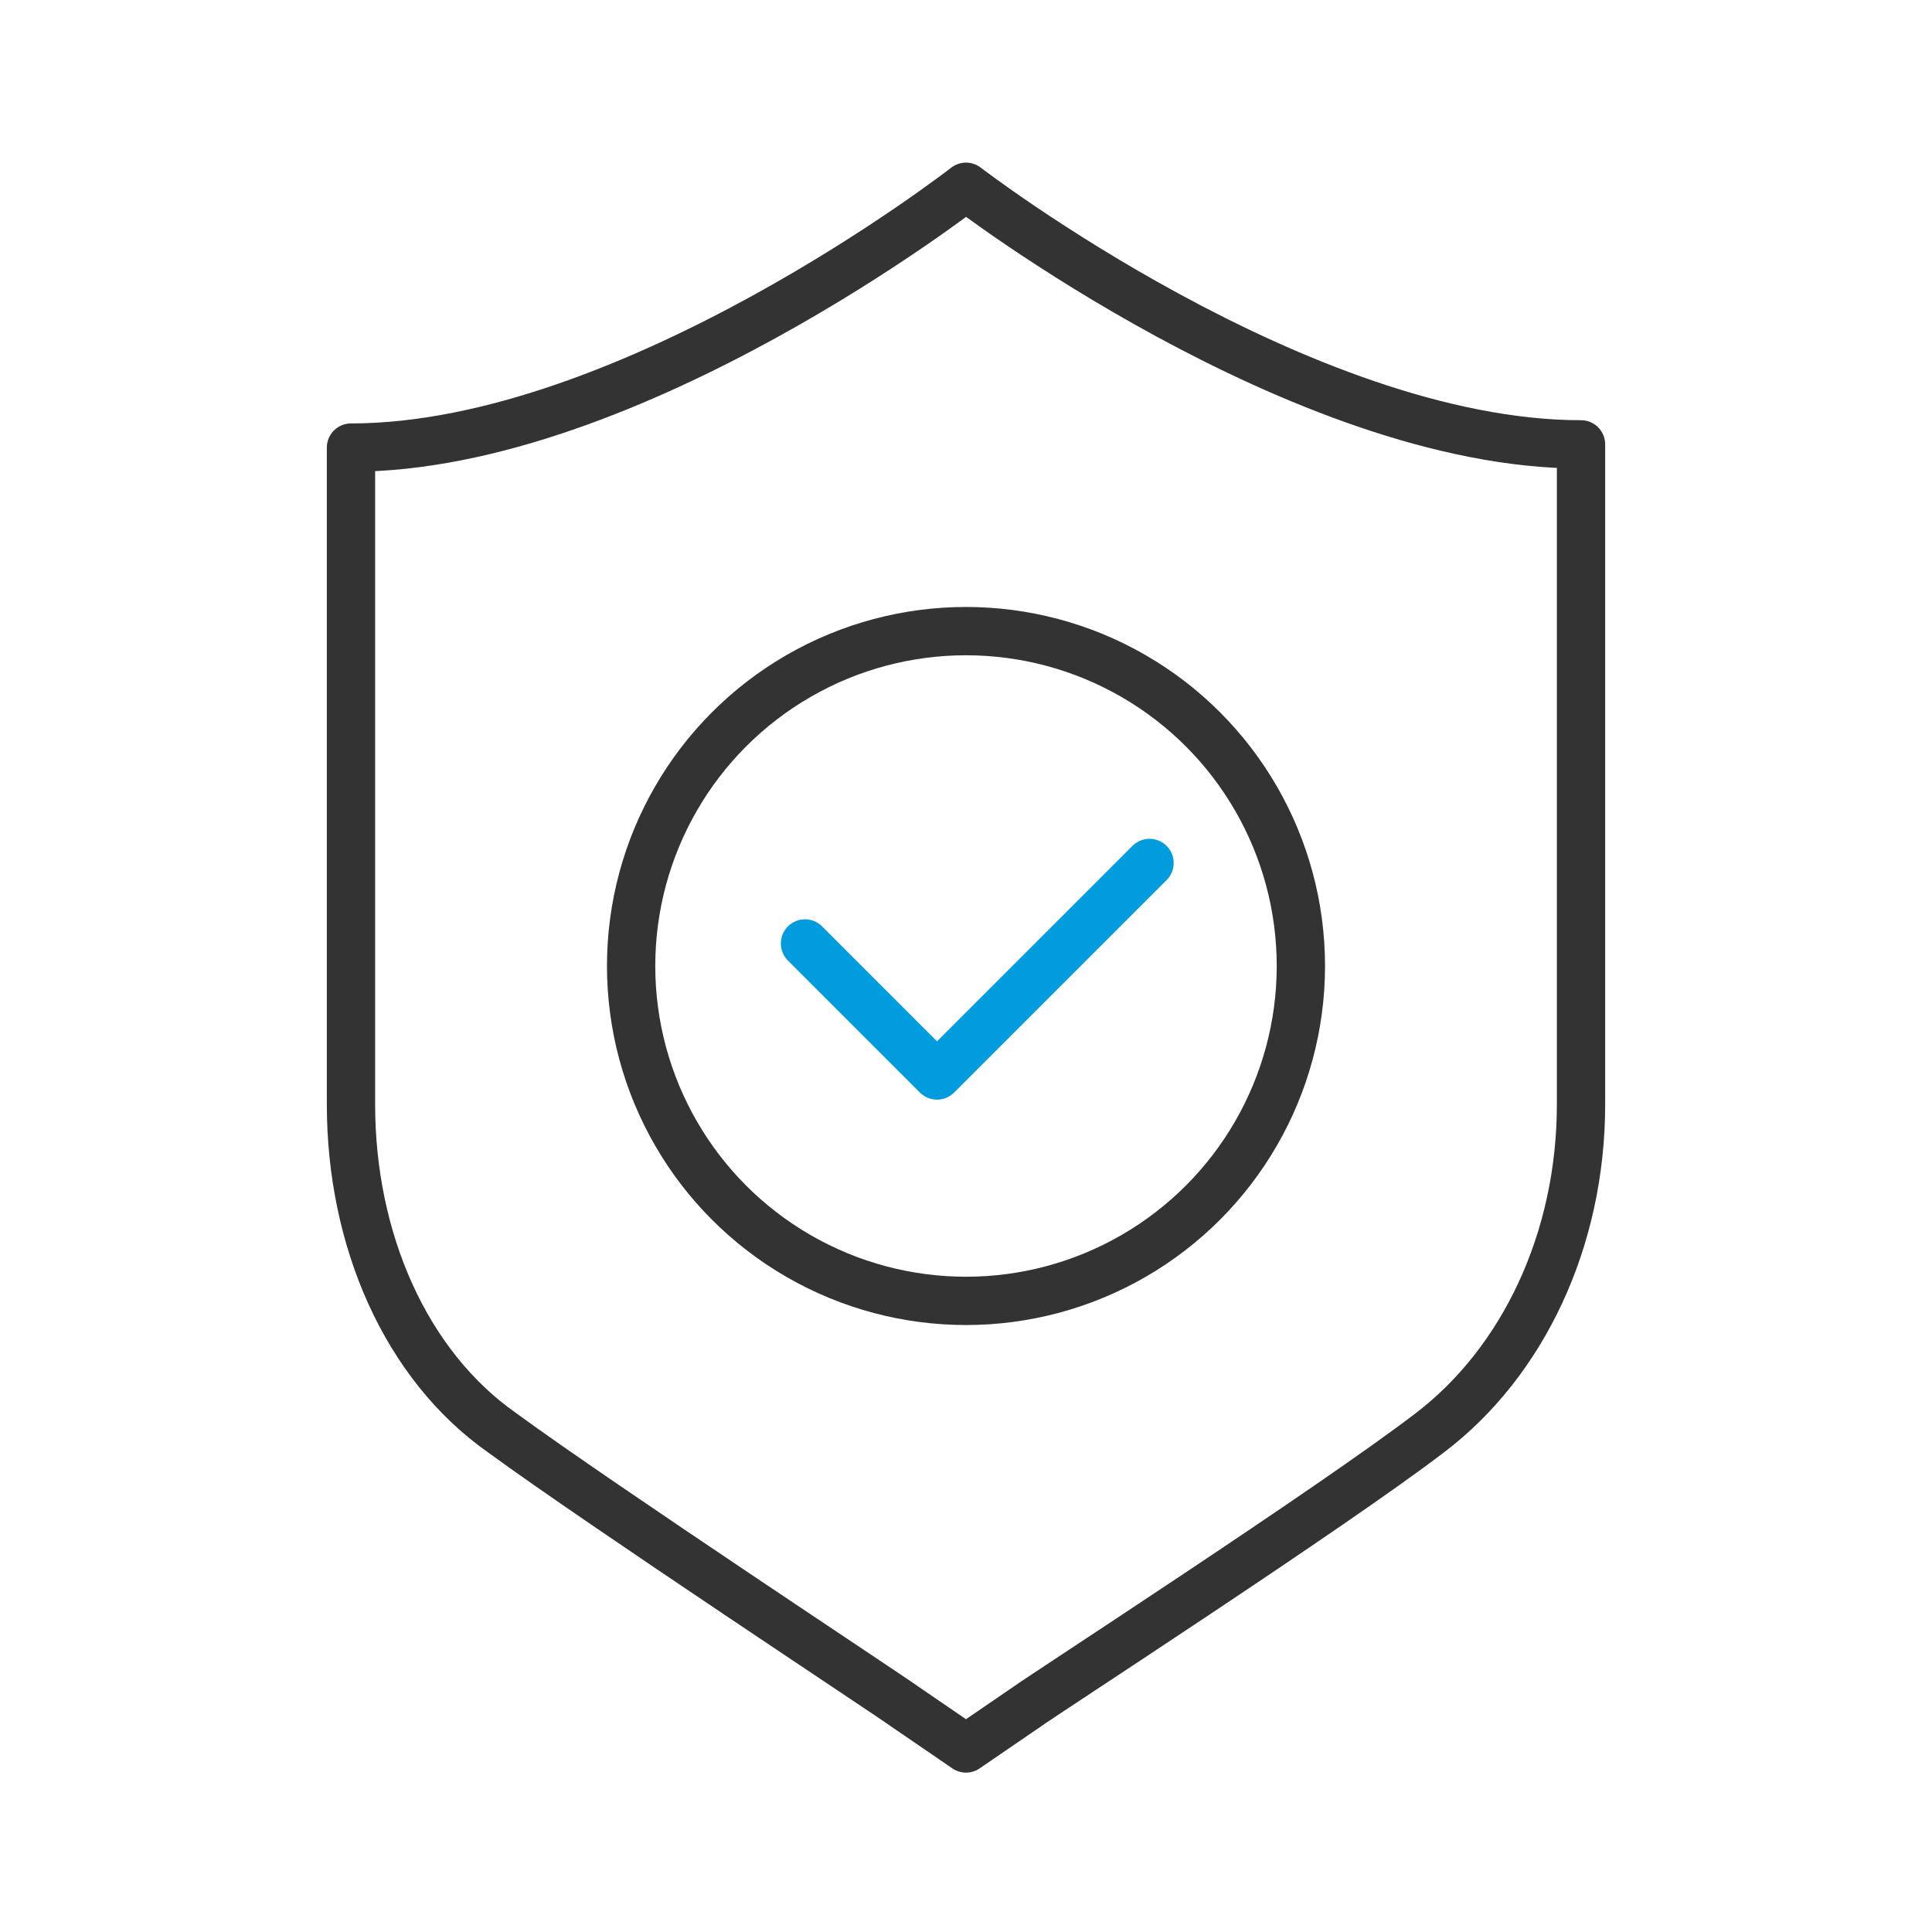
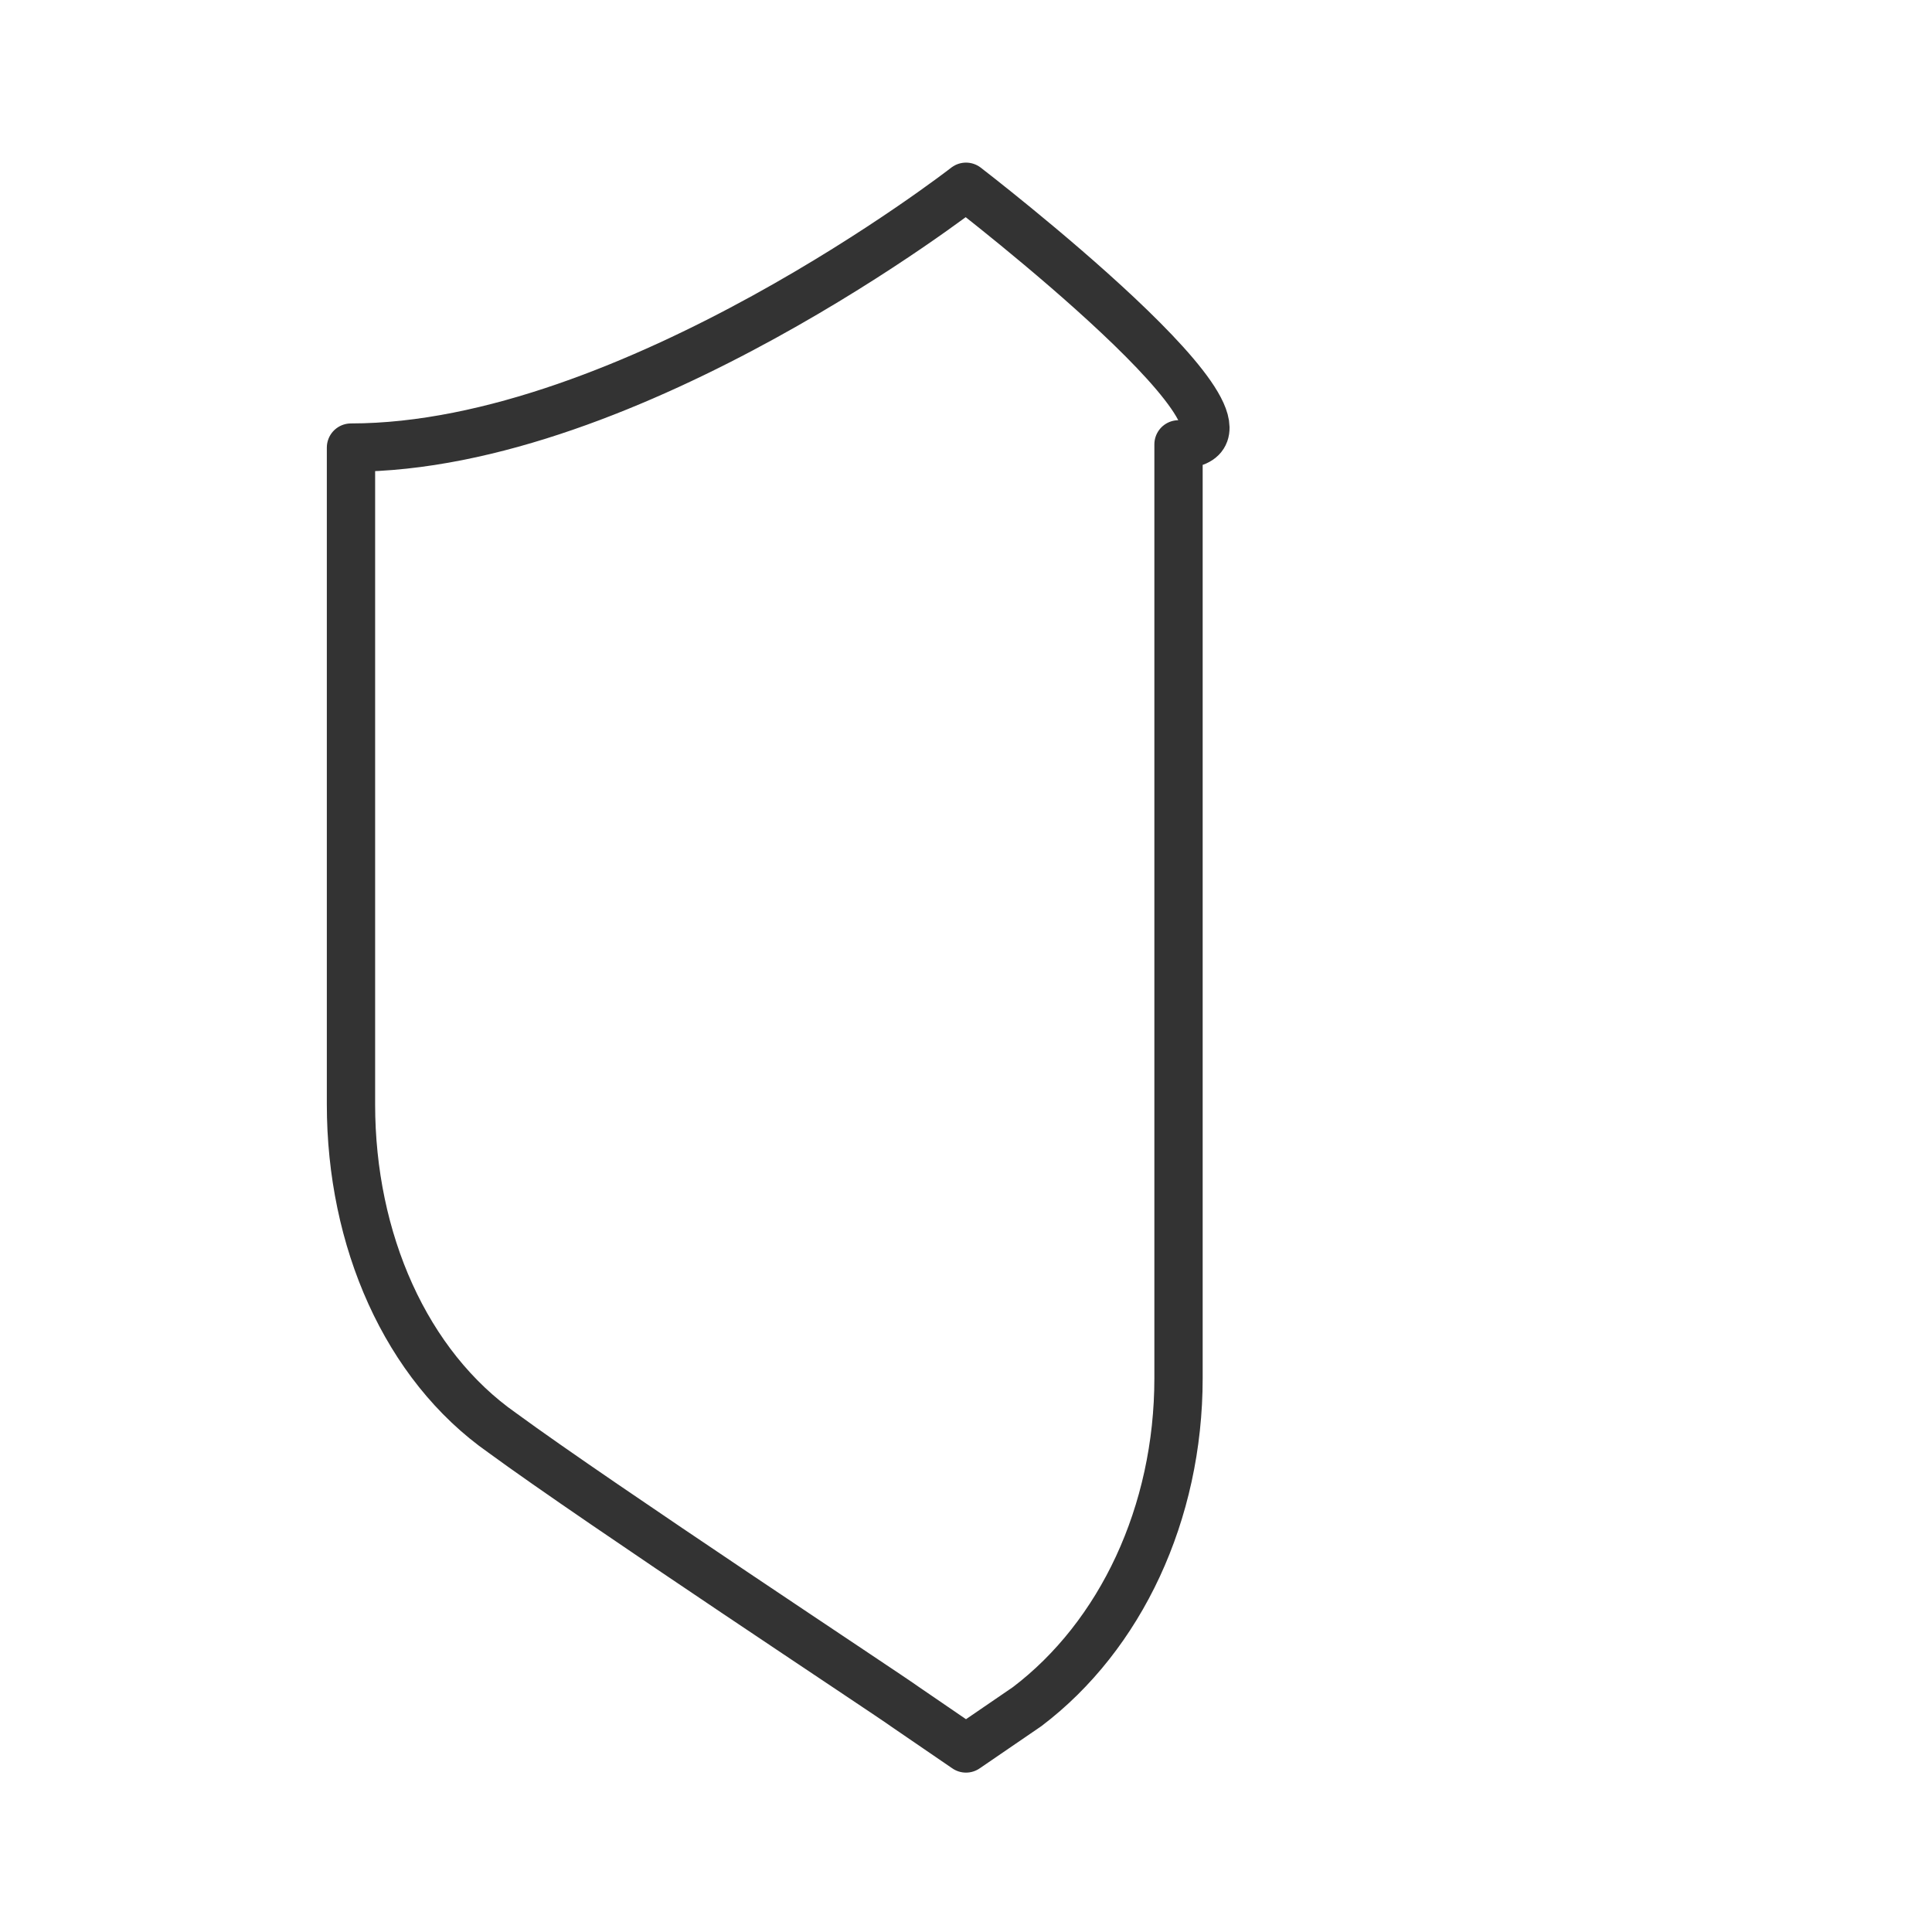
<svg xmlns="http://www.w3.org/2000/svg" version="1.1" id="Layer_1" x="0px" y="0px" viewBox="0 0 60 60" style="enable-background:new 0 0 60 60;" xml:space="preserve">
  <style type="text/css">
	.st0{fill:none;stroke:#333333;stroke-width:1.5;stroke-linecap:round;stroke-linejoin:round;stroke-miterlimit:10;}
	.st1{fill:none;stroke:#009CDE;stroke-width:1.5;stroke-linecap:round;stroke-linejoin:round;stroke-miterlimit:10;}
	.st2{fill:none;stroke:#333333;stroke-width:1.5;stroke-linecap:round;stroke-linejoin:round;stroke-miterlimit:10;}
</style>
  <g>
-     <ellipse class="st0" cx="30" cy="30" rx="10.4" ry="10.4" />
-     <polyline class="st1" points="25,29.3 29.1,33.4 35.7,26.8  " />
-     <path class="st2" d="M30,5.8c0,0-10.4,8.1-19.1,8.1v20.4c0,4.2,1.7,8.1,4.7,10.2c3,2.2,12.1,8.2,12.5,8.5l1.9,1.3l1.9-1.3   c0.4-0.3,9.5-6.2,12.5-8.5c2.9-2.2,4.7-6,4.7-10.2V13.8C40.4,13.8,30,5.8,30,5.8z" />
+     <path class="st2" d="M30,5.8c0,0-10.4,8.1-19.1,8.1v20.4c0,4.2,1.7,8.1,4.7,10.2c3,2.2,12.1,8.2,12.5,8.5l1.9,1.3l1.9-1.3   c2.9-2.2,4.7-6,4.7-10.2V13.8C40.4,13.8,30,5.8,30,5.8z" />
  </g>
</svg>